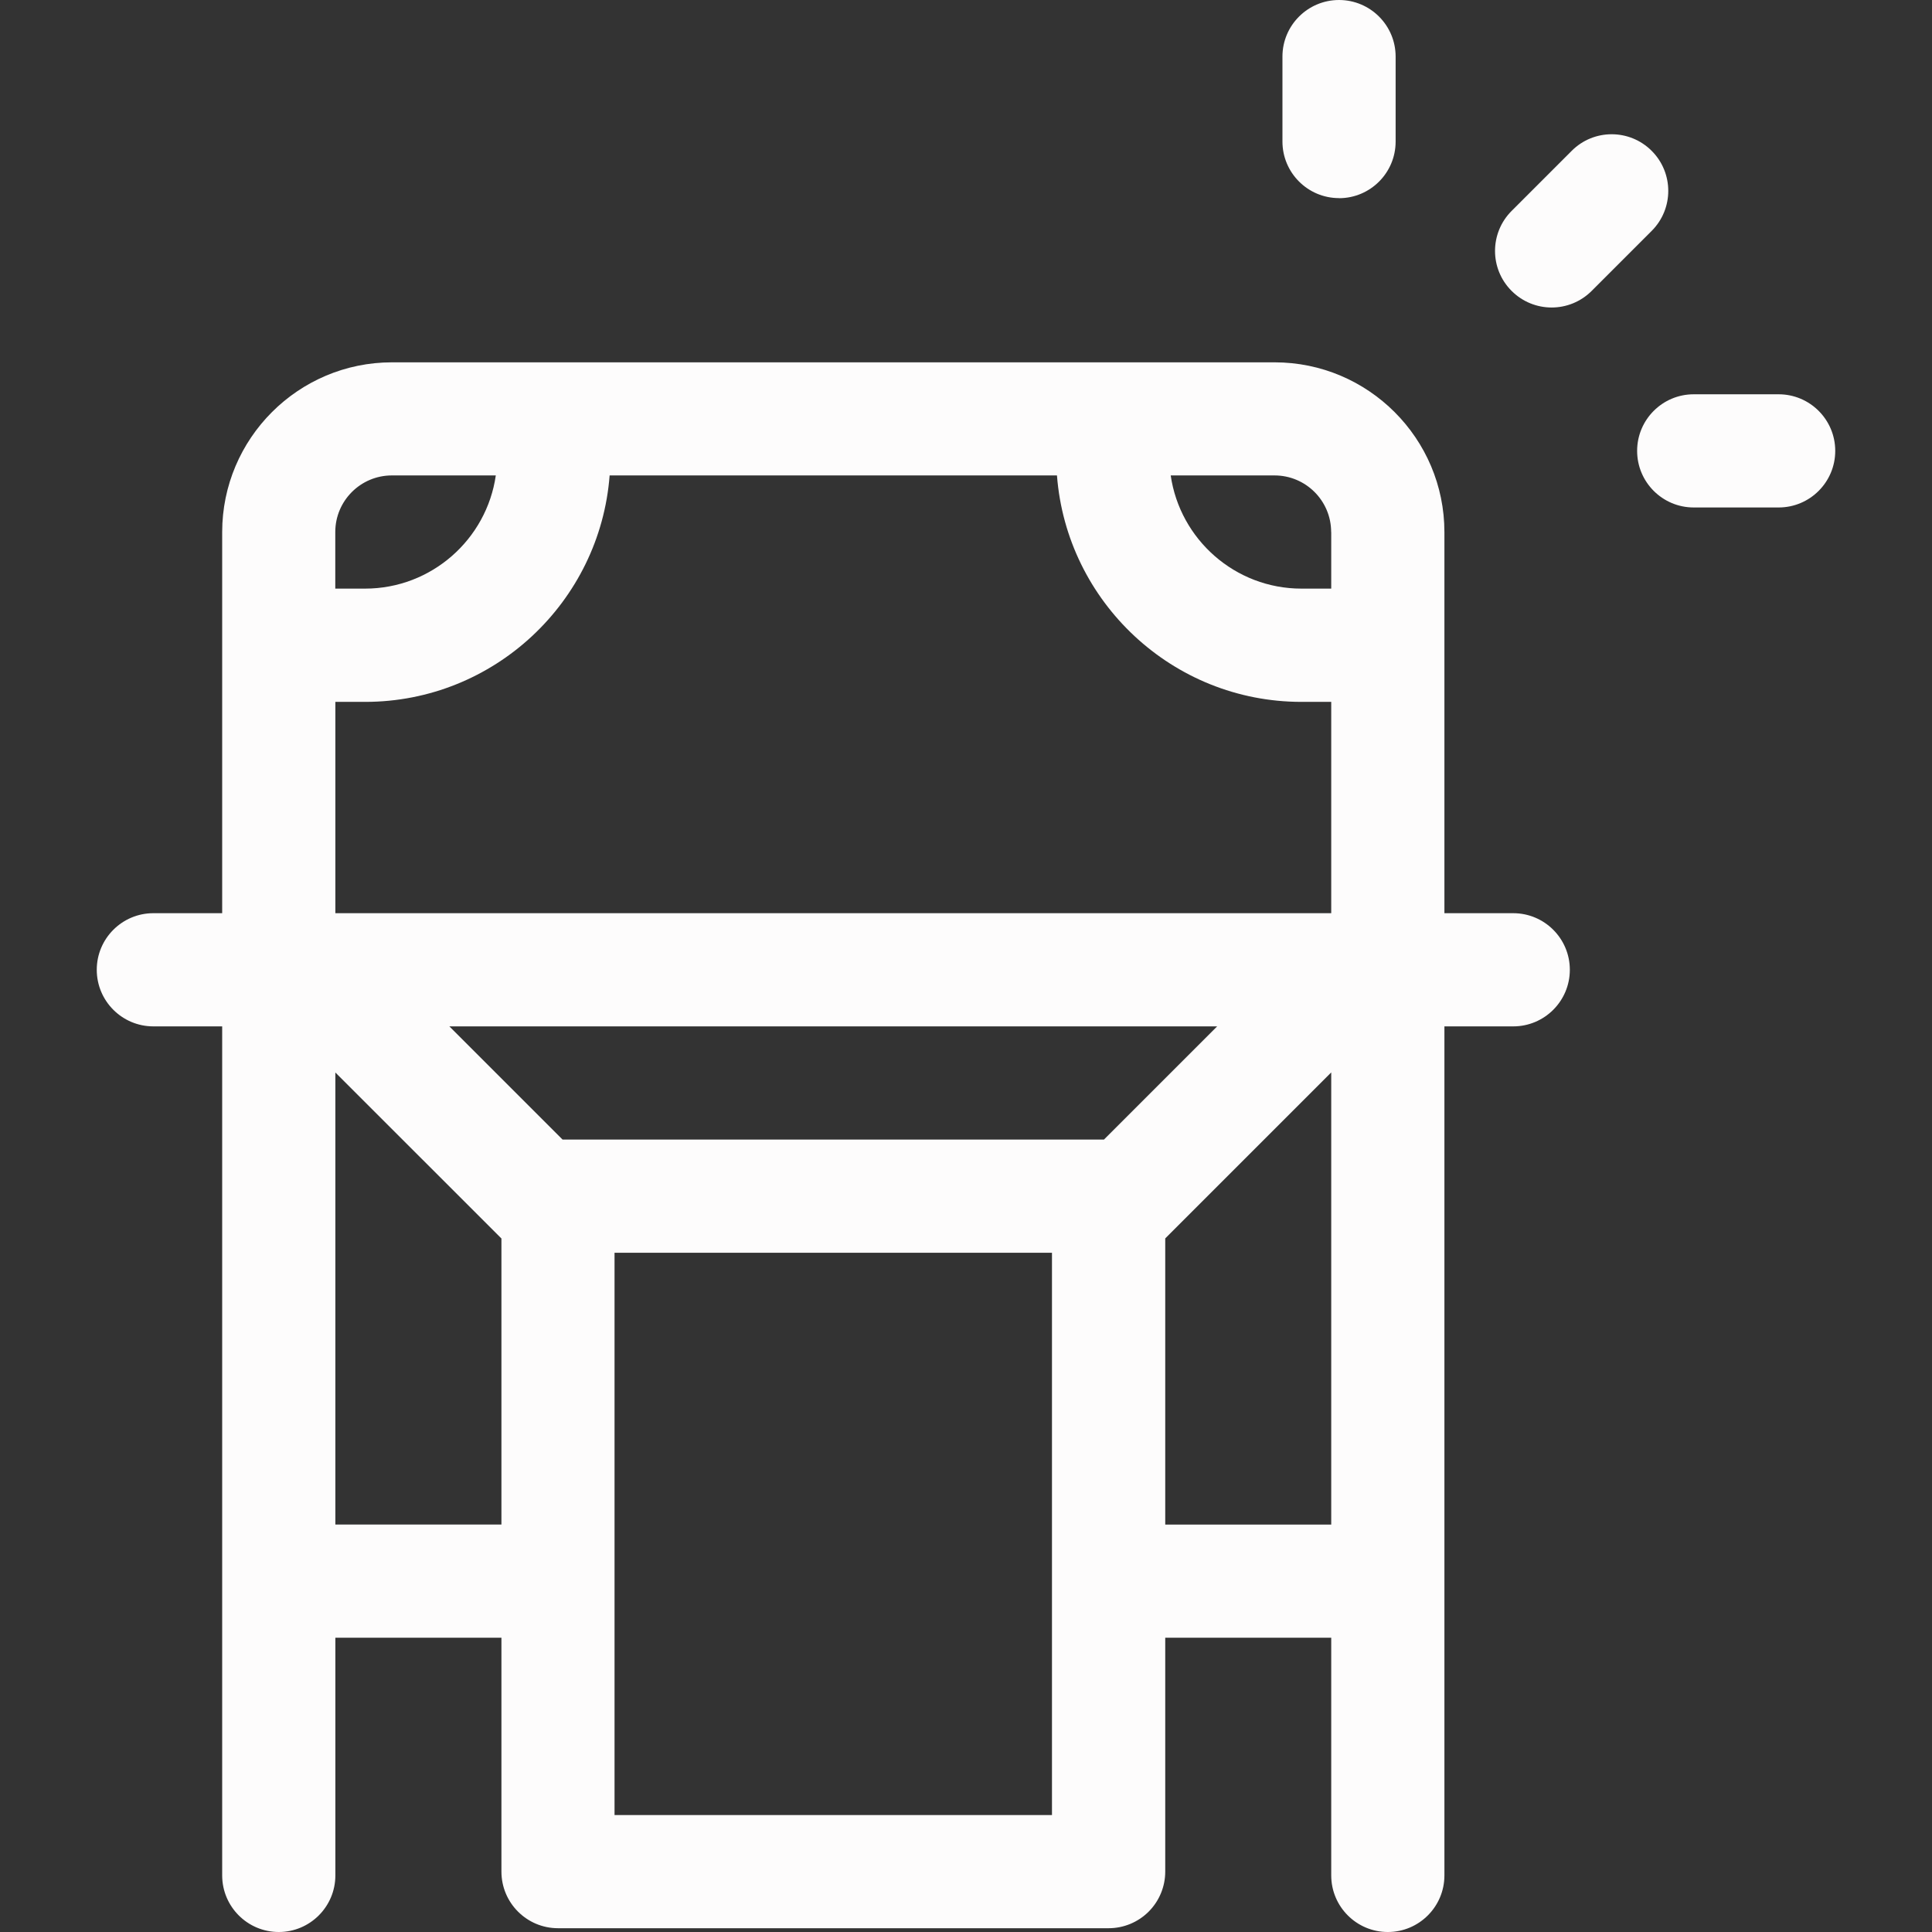
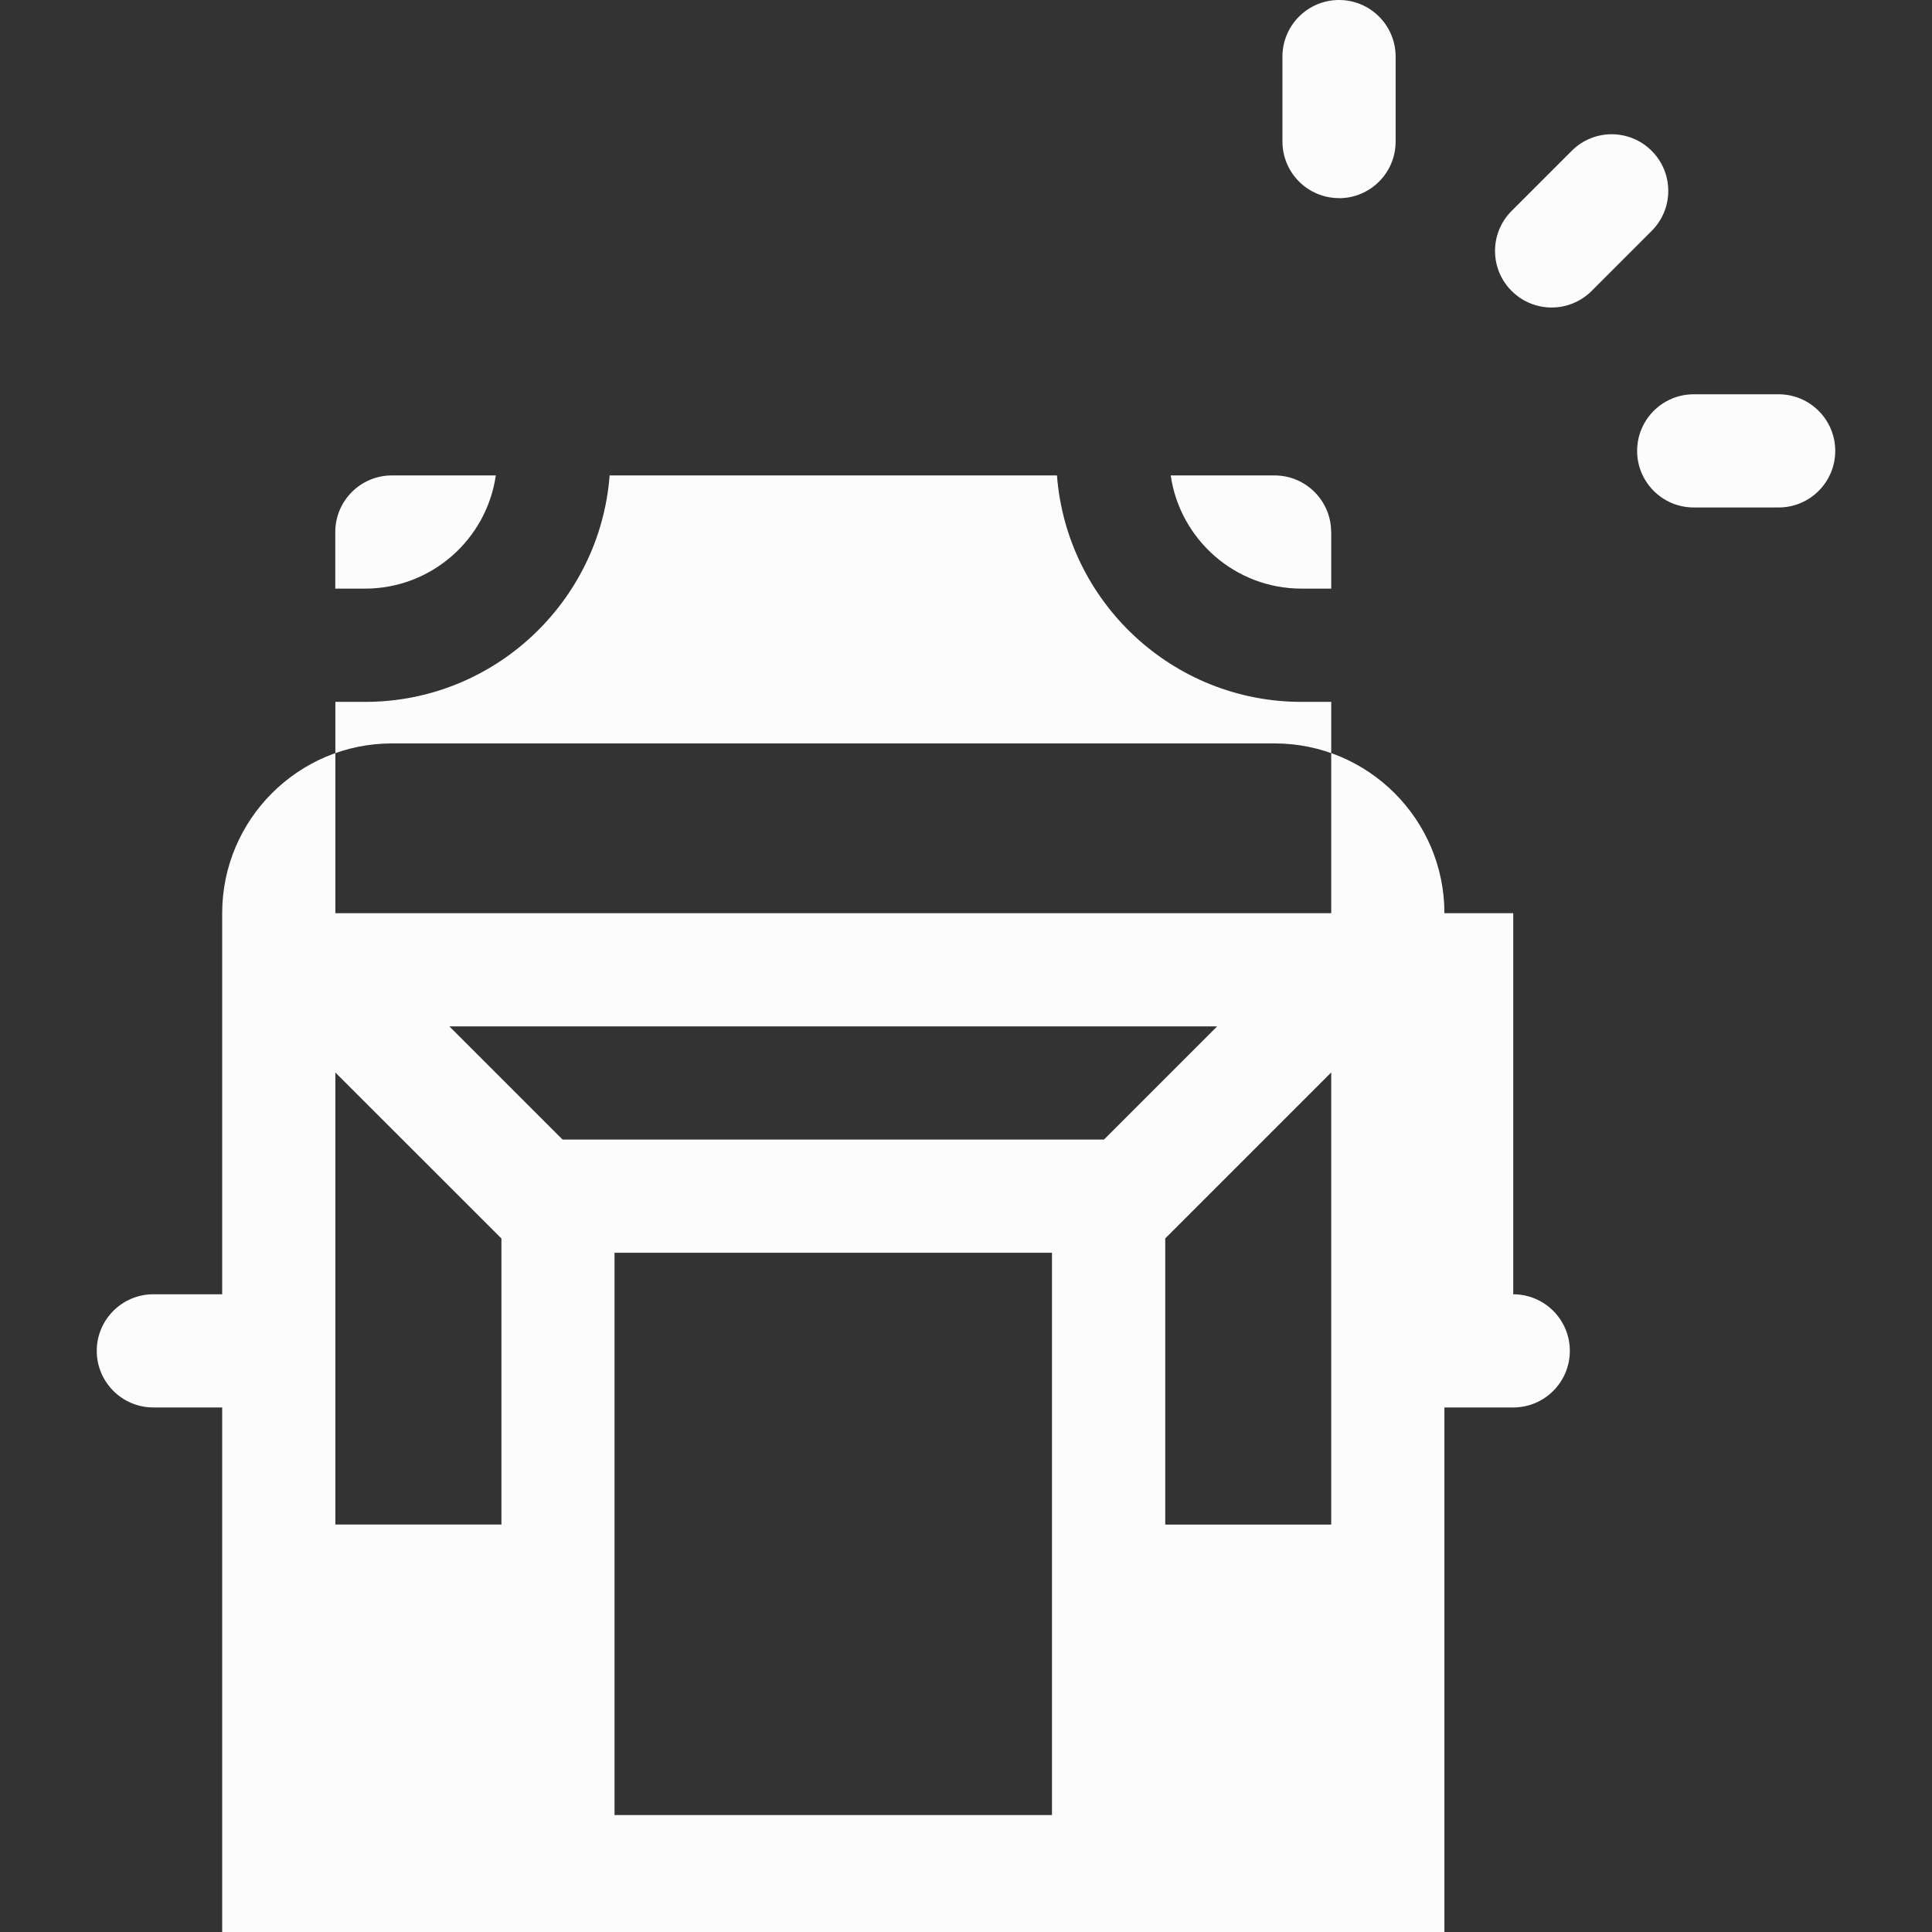
<svg xmlns="http://www.w3.org/2000/svg" width="24" height="24" viewBox="0 0 24 24">
  <rect x="0" y="0" width="24" height="24" fill="#333333" stroke="none" />
-   <path d="M22.095,4.898h-1.055c-.388,0-.703.315-.703.703s.315.703.703.703h1.055c.388,0,.703-.315.703-.703s-.315-.703-.703-.703ZM16.634,2.462c.388,0,.703-.315.703-.703V.703c0-.388-.315-.703-.703-.703s-.703.315-.703.703v1.055c0,.388.315.703.703.703ZM18.798,11.344h-.855v-4.734c0-1.163-.946-2.109-2.109-2.109H4.869c-1.163,0-2.109.946-2.109,2.109v4.734h-.855c-.388,0-.703.315-.703.703s.315.703.703.703h.855v10.547c0,.388.315.703.703.703s.703-.315.703-.703v-2.953h2.063v2.906c0,.388.315.703.703.703h6.84c.186,0,.365-.074.497-.206.132-.132.206-.311.206-.497v-2.906h2.062v2.953c0,.388.315.703.703.703s.703-.315.703-.703v-10.547h.855c.388,0,.703-.315.703-.703s-.315-.703-.703-.703ZM13.713,14.156h-6.725l-1.406-1.406h9.538l-1.406,1.406ZM7.572,5.906h5.558c.12,1.571,1.436,2.813,3.037,2.813h.37v2.625H4.166v-2.625h.37c1.601,0,2.917-1.242,3.037-2.813ZM16.537,6.609v.703h-.37c-.825,0-1.509-.612-1.624-1.406h1.29c.388,0,.703.315.703.703ZM4.869,5.906h1.29c-.114.794-.799,1.406-1.624,1.406h-.37v-.703c0-.388.315-.703.703-.703ZM4.166,18.938v-5.615l2.063,2.062v3.553h-2.063ZM13.068,22.547h-5.434v-6.985h5.434v6.985ZM14.475,18.938v-3.554l2.062-2.062v5.617h-2.062ZM20.518,1.874c-.275-.275-.72-.275-.994,0l-.746.746c-.275.275-.275.72,0,.994.137.137.317.206.497.206s.36-.069.497-.206l.746-.746c.275-.275.274-.72,0-.994Z" fill="#fdfcfc" />
+   <path d="M22.095,4.898h-1.055c-.388,0-.703.315-.703.703s.315.703.703.703h1.055c.388,0,.703-.315.703-.703s-.315-.703-.703-.703ZM16.634,2.462c.388,0,.703-.315.703-.703V.703c0-.388-.315-.703-.703-.703s-.703.315-.703.703v1.055c0,.388.315.703.703.703ZM18.798,11.344h-.855c0-1.163-.946-2.109-2.109-2.109H4.869c-1.163,0-2.109.946-2.109,2.109v4.734h-.855c-.388,0-.703.315-.703.703s.315.703.703.703h.855v10.547c0,.388.315.703.703.703s.703-.315.703-.703v-2.953h2.063v2.906c0,.388.315.703.703.703h6.84c.186,0,.365-.074.497-.206.132-.132.206-.311.206-.497v-2.906h2.062v2.953c0,.388.315.703.703.703s.703-.315.703-.703v-10.547h.855c.388,0,.703-.315.703-.703s-.315-.703-.703-.703ZM13.713,14.156h-6.725l-1.406-1.406h9.538l-1.406,1.406ZM7.572,5.906h5.558c.12,1.571,1.436,2.813,3.037,2.813h.37v2.625H4.166v-2.625h.37c1.601,0,2.917-1.242,3.037-2.813ZM16.537,6.609v.703h-.37c-.825,0-1.509-.612-1.624-1.406h1.29c.388,0,.703.315.703.703ZM4.869,5.906h1.29c-.114.794-.799,1.406-1.624,1.406h-.37v-.703c0-.388.315-.703.703-.703ZM4.166,18.938v-5.615l2.063,2.062v3.553h-2.063ZM13.068,22.547h-5.434v-6.985h5.434v6.985ZM14.475,18.938v-3.554l2.062-2.062v5.617h-2.062ZM20.518,1.874c-.275-.275-.72-.275-.994,0l-.746.746c-.275.275-.275.72,0,.994.137.137.317.206.497.206s.36-.069.497-.206l.746-.746c.275-.275.274-.72,0-.994Z" fill="#fdfcfc" />
</svg>